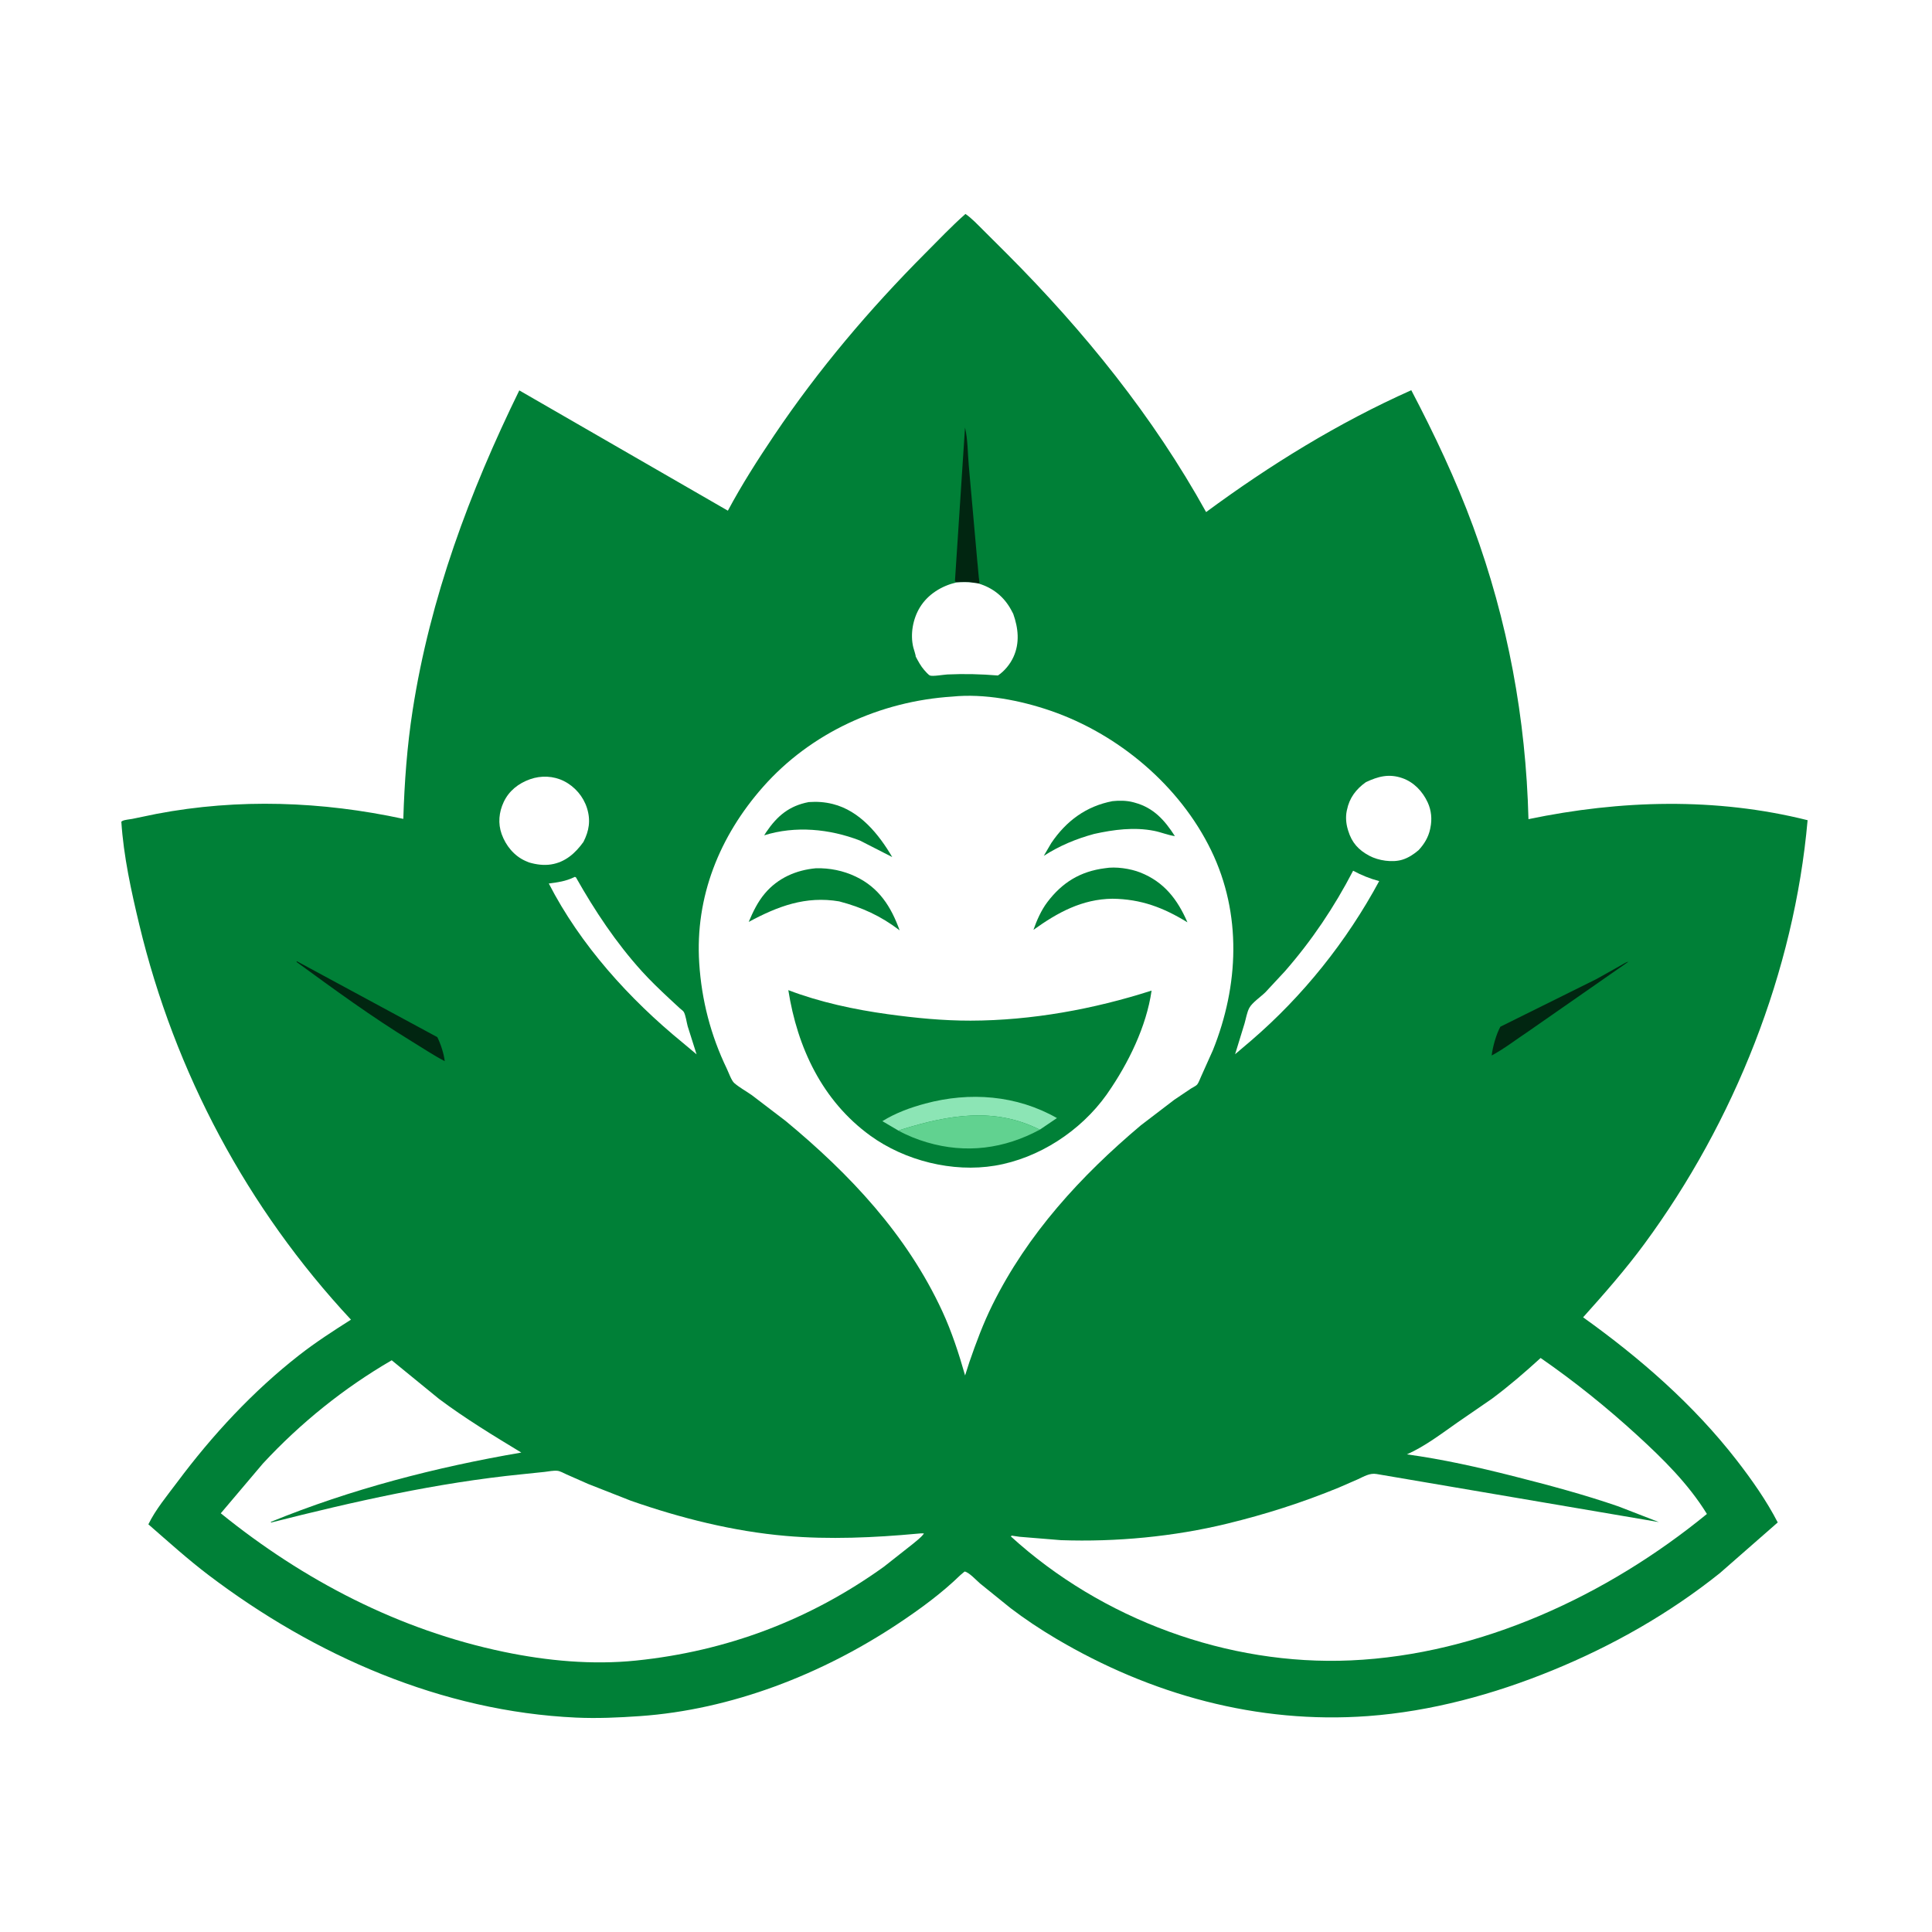
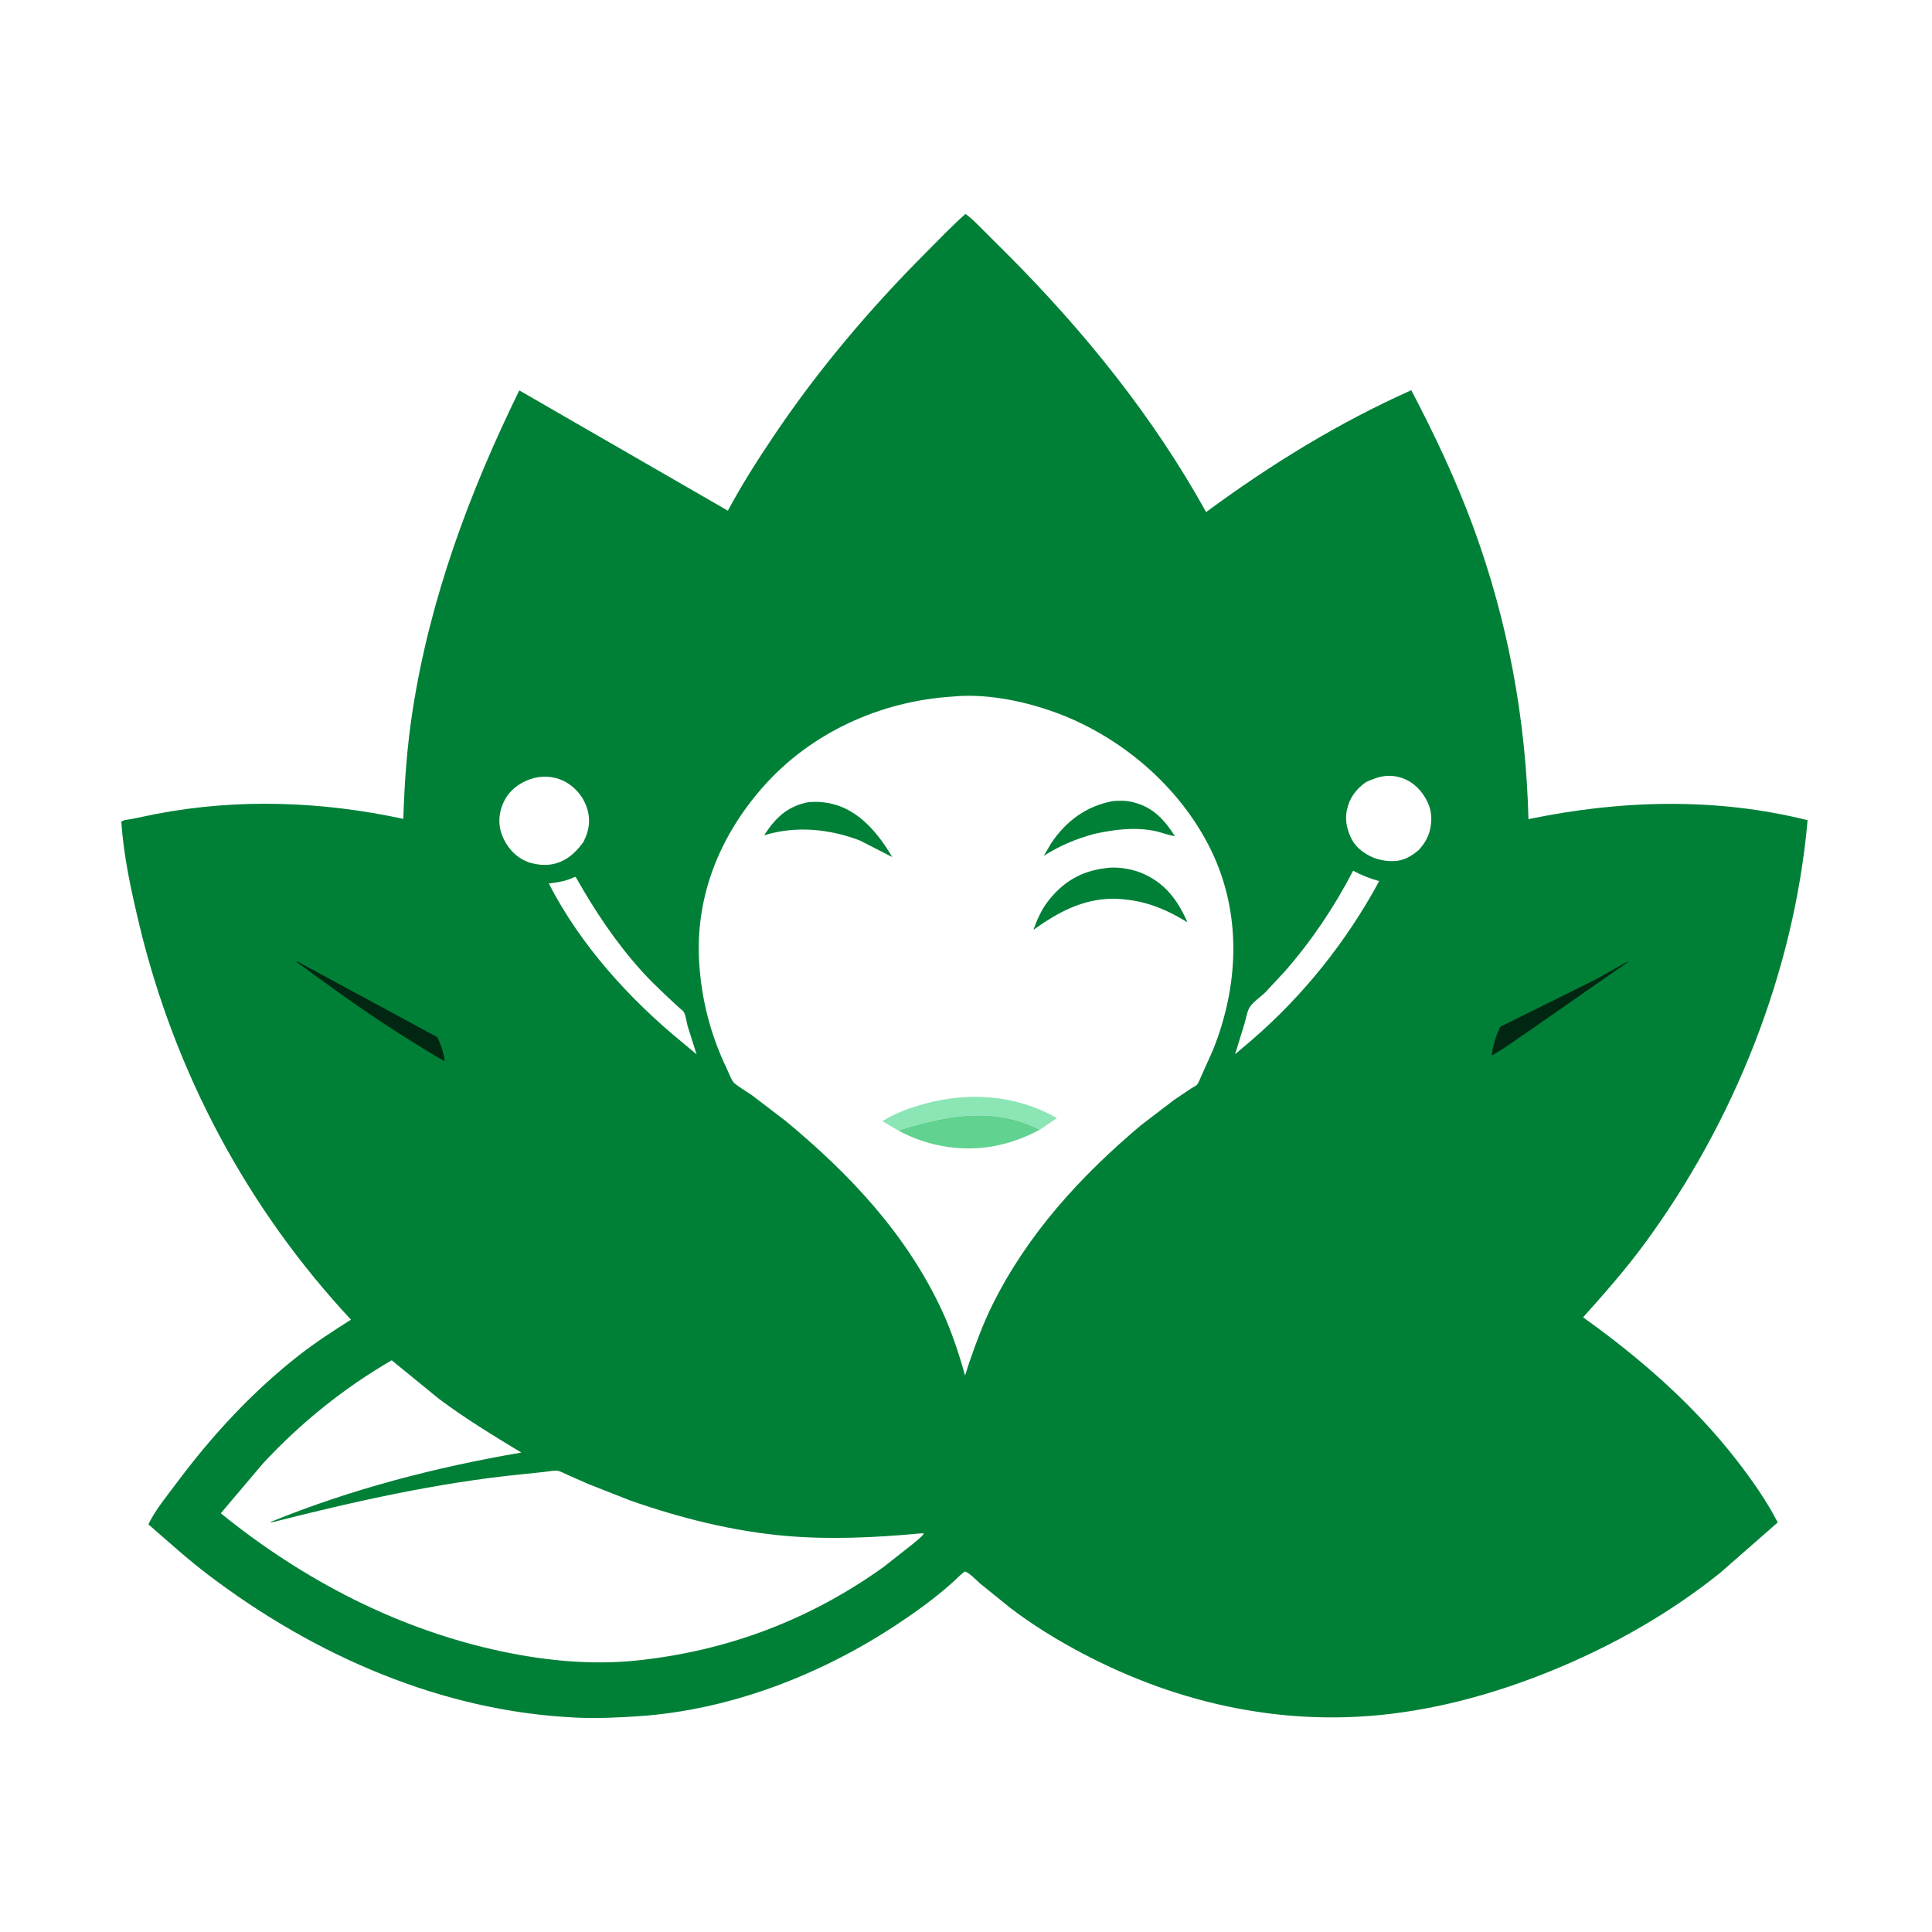
<svg xmlns="http://www.w3.org/2000/svg" version="1.1" style="display: block;" viewBox="0 0 2048 2048" width="1024" height="1024">
  <path transform="translate(0,0)" fill="rgb(255,255,255)" d="M -0 -0 L 2048 0 L 2048 2048 L -0 2048 L -0 -0 z" />
  <path transform="translate(0,0)" fill="rgb(0,128,55)" d="M 1023.42 226.791 C 1029.95 231.259 1036.02 237.793 1041.66 243.36 L 1067.62 269.238 C 1149.2 351.035 1222.49 441.566 1278.53 542.827 C 1346.37 492.744 1418.93 448.025 1496.03 413.643 C 1520.6 460.615 1543.16 508.149 1561.5 557.963 C 1598.36 658.084 1617.52 761.816 1620.24 868.341 C 1717.77 848.01 1818.92 845.085 1916.13 869.454 C 1901.96 1029.75 1838.43 1189.18 1743.09 1318.62 C 1722.93 1345.99 1700.83 1371.12 1678.16 1396.41 C 1738.65 1439.68 1795.4 1489.13 1841.08 1548.07 C 1856.85 1568.42 1872.67 1590.9 1884.47 1613.85 L 1823.13 1667.57 C 1769.31 1710.59 1709.33 1744.59 1645.62 1770.66 C 1583.59 1796.05 1517.05 1814.2 1450.01 1819.12 C 1333 1827.73 1219.63 1796.34 1119.34 1736.94 C 1102.72 1727.09 1086.67 1716.44 1071.3 1704.74 L 1038.82 1678.49 C 1035.25 1675.41 1026.91 1666.38 1022.5 1665.89 L 1018.12 1669.59 C 998.184 1688.95 975.652 1705.44 952.575 1720.81 C 871.644 1774.7 775.56 1812.39 678.047 1819.17 C 655.69 1820.72 633.131 1821.75 610.725 1820.73 C 468.419 1814.25 333.73 1755.02 221.317 1669.84 C 199.071 1652.99 178.33 1634.17 157.281 1615.86 C 164.862 1600.19 177.513 1585.03 187.931 1571.07 C 225.152 1521.2 268.183 1474.69 317.334 1436.35 C 334.809 1422.72 353.35 1410.76 372.041 1398.9 C 262.125 1280.94 185.312 1137.07 147.647 980.169 C 139.103 944.58 130.983 907.589 128.622 871.001 L 129.865 870.171 C 132.447 868.913 137.291 868.638 140.185 868.053 L 165.908 862.736 C 252.731 846.203 341.324 849.426 427.532 868.028 C 428.704 829.421 431.495 791.011 437.437 752.814 C 455.962 633.717 497.693 521.647 550.475 413.833 L 771.58 541.352 C 786.26 513.853 803.265 487.262 820.654 461.426 C 867.501 391.819 921.748 327.748 980.97 268.347 C 994.908 254.366 1008.63 239.871 1023.42 226.791 z" />
  <path transform="translate(0,0)" fill="rgb(1,38,17)" d="M 1590.47 1088.36 L 1692.29 1037.85 L 1717.48 1023.72 C 1719.7 1022.53 1723.79 1019.74 1726.18 1019.47 L 1620.15 1093.29 C 1607.38 1101.75 1594.71 1111.64 1581.24 1118.87 C 1582.23 1109.97 1586.18 1095.99 1590.47 1088.36 z" />
  <path transform="translate(0,0)" fill="rgb(1,38,17)" d="M 471.434 1124.88 C 459.623 1118.72 448.056 1110.97 436.65 1104.01 C 394.307 1078.14 354.557 1049.03 314.5 1019.83 L 314.5 1018.86 L 463.578 1099.42 C 467.053 1106.33 470.631 1117.18 471.434 1124.88 z" />
-   <path transform="translate(0,0)" fill="rgb(1,38,17)" d="M 1013.7 617.416 L 1012.28 616 L 1022.95 453.188 C 1026.01 466.086 1025.74 480.119 1026.93 493.323 L 1035.93 594.458 C 1036.82 602.21 1037.13 610.2 1038.35 617.882 L 1037.32 618.559 L 1031.5 617.677 C 1025.39 616.758 1019.84 617.013 1013.7 617.416 z" />
  <path transform="translate(0,0)" fill="rgb(255,255,255)" d="M 609.371 929.5 L 610.505 930.031 C 630.558 965.487 652.87 999.132 680.257 1029.43 C 689.525 1039.68 699.586 1049.27 709.686 1058.7 L 720.46 1068.68 C 721.493 1069.63 724.229 1071.58 724.874 1072.74 C 726.906 1076.41 727.809 1083.68 728.983 1087.91 L 738.392 1117.64 L 723.344 1105.03 C 666.963 1058.9 615.194 1001.67 581.751 936.56 C 591.15 935.371 599.541 934.174 608.167 930.085 L 609.371 929.5 z" />
  <path transform="translate(0,0)" fill="rgb(255,255,255)" d="M 1434.36 923.016 C 1443.37 927.8 1452.13 931.384 1461.99 934.009 C 1427.49 997.929 1381.38 1055.64 1326.35 1103 L 1309.26 1117.51 L 1319.26 1084.97 C 1320.73 1079.91 1321.84 1073.03 1324.32 1068.42 C 1327.33 1062.83 1336.67 1056.5 1341.37 1051.85 L 1362.14 1029.5 C 1390.73 996.751 1414.33 961.585 1434.36 923.016 z" />
  <path transform="translate(0,0)" fill="rgb(255,255,255)" d="M 1447.92 829.115 C 1460.9 822.999 1472.29 819.98 1486.33 824.785 C 1498.73 829.026 1508.02 838.93 1513.42 850.608 C 1517.31 859.026 1518.18 868.424 1516.27 877.5 L 1515.97 878.985 C 1514.11 887.588 1509.72 894.821 1503.76 901.203 C 1498.79 905.498 1492.86 909.392 1486.53 911.316 C 1475.83 914.567 1461.17 912.29 1451.54 907.147 C 1440.04 901.006 1432.96 893.246 1429.13 880.548 L 1428.68 879.036 C 1426.88 872.982 1426.3 866.018 1427.57 859.777 L 1427.85 858.5 C 1430.4 845.859 1437.5 836.475 1447.92 829.115 z" />
  <path transform="translate(0,0)" fill="rgb(255,255,255)" d="M 560.768 914.211 L 556.828 912.548 C 544.909 907.192 536.142 896.329 531.786 884.189 C 527.735 872.901 528.867 861.014 533.918 850.227 C 539.514 838.276 549.58 830.403 561.837 826.039 C 573.485 821.892 586.616 822.39 597.74 827.965 C 609.321 833.767 618.379 844.287 622.256 856.683 C 626.305 869.627 624.482 880.672 618.461 892.501 C 609.93 904.397 599.204 913.97 584.227 916.319 C 576.361 917.553 568.361 916.455 560.768 914.211 z" />
-   <path transform="translate(0,0)" fill="rgb(255,255,255)" d="M 1013.7 617.416 C 1019.84 617.013 1025.39 616.758 1031.5 617.677 L 1037.32 618.559 C 1052.54 623.152 1064.31 632.544 1071.9 646.576 L 1074.07 650.696 C 1079.42 665.786 1081.14 681.489 1074.28 696.464 C 1070.84 703.986 1064.75 711.505 1057.85 716.046 C 1039.77 714.583 1022.37 714.116 1004.23 714.957 C 1000.51 715.129 988.403 717.271 985.726 716.04 C 984.058 715.272 980.98 711.701 979.712 710.261 C 976.021 706.072 973.273 700.821 970.663 695.918 C 970.938 695.004 968.544 687.914 968.17 686.401 C 964.712 672.427 967.675 656.019 975.125 643.839 C 983.61 629.966 998.065 621.132 1013.7 617.416 z" />
-   <path transform="translate(0,0)" fill="rgb(255,255,255)" d="M 1633.12 1439.52 C 1668.89 1464.27 1703.12 1491.81 1735.2 1521.15 C 1762.76 1546.34 1789.71 1572.87 1809.4 1604.86 C 1703.91 1691.2 1569.27 1753.95 1431.98 1760.09 C 1301.58 1765.92 1167.9 1716.61 1071.5 1628.63 L 1072.5 1627.85 L 1080.77 1629.05 L 1124.53 1632.63 C 1182.9 1634.7 1244.28 1628.93 1301 1615.09 C 1341.68 1605.17 1380.44 1592.81 1419.15 1576.91 L 1439.47 1568.06 C 1445.86 1565.13 1451.96 1561.27 1459.2 1562.51 L 1758.5 1613.48 L 1715.7 1596.89 C 1678.89 1584.19 1641.52 1574.25 1603.8 1564.68 C 1566.77 1555.29 1529.27 1546.87 1491.4 1541.7 C 1510.82 1532.98 1527.6 1520.05 1544.94 1507.9 L 1581.61 1482.65 C 1599.69 1469.2 1616.48 1454.7 1633.12 1439.52 z" />
  <path transform="translate(0,0)" fill="rgb(255,255,255)" d="M 415.219 1441.95 L 465.26 1482.81 C 493.106 1503.68 522.878 1521.75 552.606 1539.77 C 462.115 1555.26 372.143 1578.51 287 1613.29 L 287.5 1613.91 C 375.381 1591.7 463.04 1571.77 553.448 1562.76 L 577.267 1560.28 C 581.49 1559.79 586.572 1558.7 590.798 1559.1 C 593.822 1559.39 597.633 1561.63 600.388 1562.86 L 623.357 1573 L 668.793 1590.86 C 721.628 1609.3 777.515 1623.36 833.351 1628.16 C 879.117 1632.1 926.566 1630.01 972.241 1625.78 C 974.708 1625.52 976.909 1625.32 979.396 1625.5 L 978.743 1626.48 C 975.897 1630.2 971.284 1633.51 967.712 1636.57 L 936.948 1660.81 C 858.518 1717.17 770.392 1750.37 674.316 1760.26 C 627.783 1765.05 579.92 1760.57 534.287 1751.08 C 423.24 1727.99 321.922 1675.33 234.036 1604.16 L 278.678 1551.42 C 318.544 1508.4 364.488 1471.42 415.219 1441.95 z" />
  <path transform="translate(0,0)" fill="rgb(255,255,255)" d="M 1009.47 738.416 C 1043.4 734.967 1081.54 742.379 1113.51 753.358 C 1185.4 778.047 1250.55 832.665 1283.94 901.569 C 1316.56 968.881 1313.22 1044.81 1285.77 1113.13 L 1273.33 1140.87 C 1272.15 1143.3 1270.71 1147.66 1269.04 1149.67 C 1267.83 1151.13 1264.24 1152.76 1262.45 1153.93 L 1244.74 1165.84 L 1209.33 1192.89 C 1145.56 1246.65 1089.31 1307.91 1051.98 1383.26 C 1042.35 1402.69 1034.69 1423.26 1027.62 1443.75 L 1023.04 1458.05 C 1016.51 1435.11 1008.91 1411.69 998.878 1390 C 961.263 1308.68 901.012 1244.73 832.786 1188.25 L 796.949 1160.89 C 790.962 1156.68 783.826 1152.83 778.34 1148.06 C 775.34 1145.45 772.302 1136.71 770.5 1132.98 C 753.387 1097.5 743.739 1060.26 741.208 1020.95 C 736.682 950.693 762.753 886.358 808.837 834.16 C 859.726 776.521 933.244 743.281 1009.47 738.416 z" />
  <path transform="translate(0,0)" fill="rgb(0,128,55)" d="M 857.287 850.234 C 866.132 849.616 874.156 850.138 882.799 852.295 C 911.436 859.443 931.534 884.227 945.79 908.509 L 911.443 890.962 C 879.318 878.607 843.153 875.104 810.062 885.48 L 812.158 882.175 C 823.897 864.856 836.521 854.232 857.287 850.234 z" />
  <path transform="translate(0,0)" fill="rgb(0,128,55)" d="M 1179.3 849.257 C 1186.38 848.475 1194.25 848.56 1201.16 850.371 L 1203 850.882 C 1222.89 856.291 1234.6 869.42 1245.43 886.309 C 1238.13 885.333 1230.87 882.205 1223.55 880.754 C 1202.28 876.535 1180.68 879.398 1159.77 884.015 C 1140.55 889.263 1123.28 896.451 1106.46 907.229 L 1114.4 893.669 C 1130.23 870.222 1151.48 854.537 1179.3 849.257 z" />
  <path transform="translate(0,0)" fill="rgb(0,128,55)" d="M 1171.35 920.348 C 1182.63 918.387 1198.27 920.734 1208.79 924.897 C 1234.01 934.876 1248.25 953.485 1258.74 977.709 C 1233.15 962.009 1209.64 953.093 1179.31 952.69 C 1146.96 953.061 1121.09 967.333 1095.49 985.673 C 1098.99 975.657 1103.71 964.953 1110.11 956.459 C 1125.96 935.411 1145.19 923.672 1171.35 920.348 z" />
-   <path transform="translate(0,0)" fill="rgb(0,128,55)" d="M 864.987 920.383 C 879.525 920.047 893.846 922.905 907 929.157 C 931.822 940.956 944.593 961.121 953.635 986.185 C 933.589 970.901 913.821 961.871 889.586 955.508 C 853.992 949.498 824.561 960.639 793.654 977.279 C 798.284 966.375 803.171 956.082 810.88 946.985 C 824.709 930.665 844.003 922.269 864.987 920.383 z" />
-   <path transform="translate(0,0)" fill="rgb(0,128,55)" d="M 835.661 1049.59 C 869.048 1062.35 905.751 1070.21 941.112 1075.08 C 970.175 1079.08 999.592 1081.99 1028.96 1081.93 C 1093.53 1081.78 1159.39 1069.77 1220.73 1050.06 C 1215.28 1088.22 1195.92 1127.45 1174.14 1158.76 L 1172.89 1160.57 C 1145.5 1198.88 1101.31 1227.88 1054.63 1235.65 C 1009.88 1243.1 959.192 1230.44 922.479 1203.79 C 871.664 1166.92 845.161 1110.38 835.661 1049.59 z" />
  <path transform="translate(0,0)" fill="rgb(140,229,181)" d="M 952.476 1198.55 L 935.367 1188.48 C 949.273 1179.81 965.056 1174.06 980.819 1169.82 C 1028.01 1157.13 1077.74 1160.86 1120.41 1185.2 L 1102.21 1197.52 C 1054.33 1173.31 1005.5 1181.93 956.5 1197.05 L 952.476 1198.55 z" />
  <path transform="translate(0,0)" fill="rgb(97,210,144)" d="M 952.476 1198.55 L 956.5 1197.05 C 1005.5 1181.93 1054.33 1173.31 1102.21 1197.52 C 1064.45 1217.87 1023.95 1223.12 982.612 1210.93 C 972.284 1207.88 961.908 1203.76 952.476 1198.55 z" />
</svg>